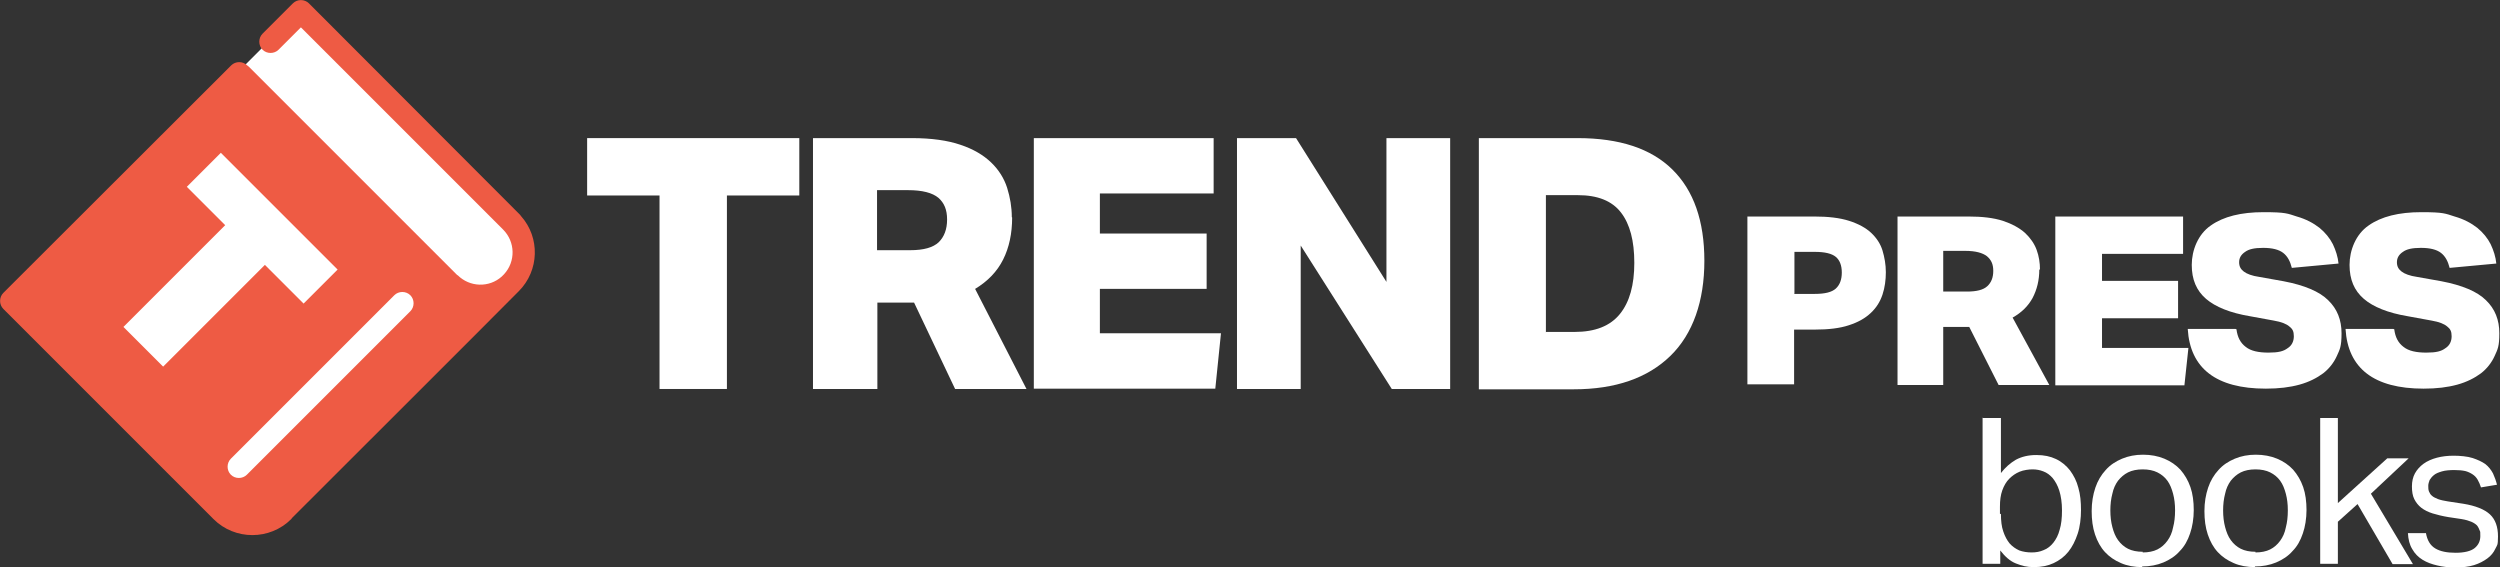
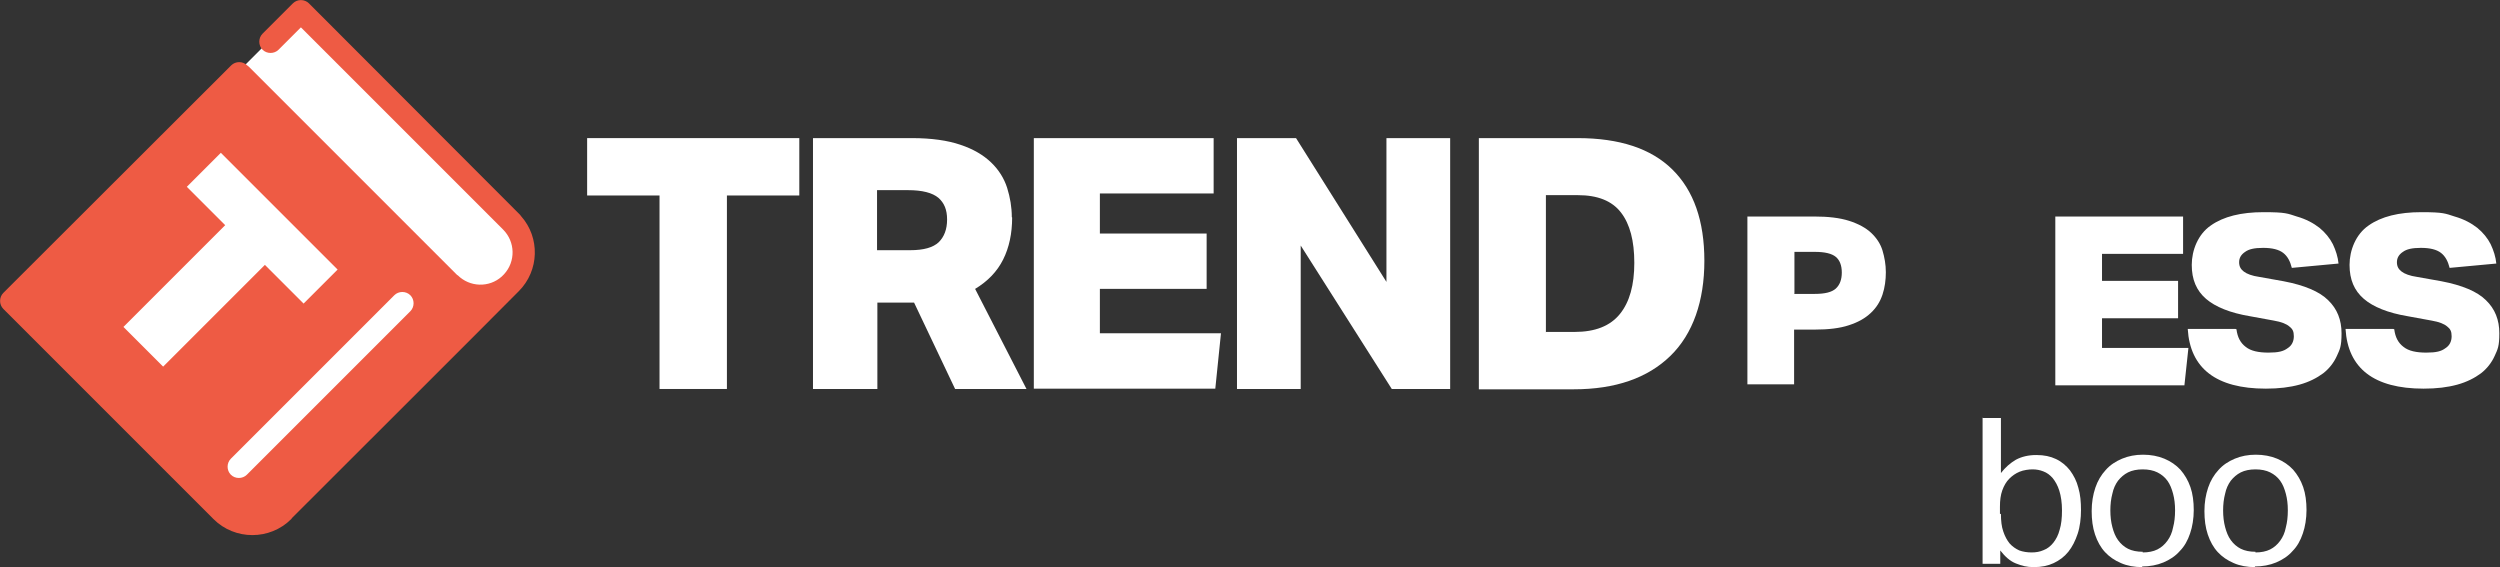
<svg xmlns="http://www.w3.org/2000/svg" id="Laag_1" version="1.1" viewBox="0 0 749.4 170">
  <rect x="0" y="0" width="749.4" height="170" fill="#333333" stroke="none" />
  <defs>
    <style>
      .st0 {
        fill: #fff;
      }

      .st1 {
        fill: #ee5b44;
      }
    </style>
  </defs>
  <g>
    <g id="surface1">
      <g>
        <path class="st0" d="M594.5,125.3h5.3v16.5c1.3-1.7,2.8-3,4.5-4,1.7-.9,3.7-1.4,6.1-1.4s4.2.4,5.9,1.2c1.7.8,3.1,2,4.2,3.4,1.1,1.5,2,3.2,2.5,5.2.6,2,.8,4.3.8,6.7s-.3,5-1,7.1c-.7,2.1-1.6,3.9-2.8,5.4-1.2,1.5-2.7,2.6-4.4,3.4-1.7.8-3.7,1.2-5.9,1.2s-3.6-.4-5.4-1.1-3.3-2.1-4.7-3.9v4h-5.3v-43.8ZM599.8,154.1c0,2,.2,3.8.7,5.2.5,1.5,1.1,2.6,1.9,3.6.8.9,1.8,1.6,2.9,2.1,1.1.4,2.4.6,3.7.6s2.5-.2,3.6-.7c1.1-.4,2.1-1.2,2.9-2.2.8-1,1.5-2.3,1.9-3.9.5-1.6.7-3.5.7-5.8s-.3-4.3-.8-5.9c-.5-1.6-1.2-2.8-2-3.8-.8-.9-1.7-1.6-2.8-2-1-.4-2.1-.6-3.2-.6s-2.7.2-3.9.7c-1.2.5-2.2,1.2-3.1,2.1-.9.9-1.6,2.1-2.1,3.5-.5,1.4-.7,3-.7,4.9v2.1Z" />
        <path class="st0" d="M642.2,170c-2.4,0-4.6-.4-6.4-1.2-1.9-.8-3.5-1.9-4.8-3.3-1.3-1.4-2.3-3.2-3-5.3-.7-2.1-1-4.4-1-7s.4-4.9,1.1-7c.7-2.1,1.8-3.9,3.1-5.3,1.3-1.5,3-2.6,4.9-3.4s4-1.2,6.3-1.2,4.5.4,6.4,1.2c1.9.8,3.5,1.9,4.8,3.3,1.3,1.5,2.3,3.2,3,5.2.7,2,1,4.4,1,6.9s-.4,5-1.1,7c-.7,2.1-1.7,3.9-3.1,5.3-1.3,1.5-3,2.6-4.9,3.4-1.9.8-4.1,1.2-6.4,1.2ZM642.3,165.6c1.7,0,3.2-.3,4.4-.9,1.2-.6,2.2-1.5,3-2.6.8-1.1,1.4-2.4,1.7-4,.4-1.5.6-3.2.6-5.1s-.2-3.5-.6-5c-.4-1.5-.9-2.8-1.7-3.9-.8-1.1-1.8-1.9-3-2.5-1.2-.6-2.7-.9-4.4-.9s-3.2.3-4.4.9c-1.2.6-2.2,1.5-3,2.5-.8,1.1-1.4,2.4-1.7,3.9-.4,1.5-.6,3.2-.6,5s.2,3.5.6,5c.4,1.5.9,2.8,1.7,3.9.8,1.1,1.8,2,3,2.6s2.7.9,4.4.9Z" />
        <path class="st0" d="M676,170c-2.4,0-4.6-.4-6.4-1.2-1.9-.8-3.5-1.9-4.8-3.3-1.3-1.4-2.3-3.2-3-5.3-.7-2.1-1-4.4-1-7s.4-4.9,1.1-7c.7-2.1,1.8-3.9,3.1-5.3,1.3-1.5,3-2.6,4.9-3.4s4-1.2,6.3-1.2,4.5.4,6.4,1.2c1.9.8,3.5,1.9,4.8,3.3,1.3,1.5,2.3,3.2,3,5.2.7,2,1,4.4,1,6.9s-.4,5-1.1,7c-.7,2.1-1.7,3.9-3.1,5.3-1.3,1.5-3,2.6-4.9,3.4-1.9.8-4.1,1.2-6.4,1.2ZM676.1,165.6c1.7,0,3.2-.3,4.4-.9,1.2-.6,2.2-1.5,3-2.6.8-1.1,1.4-2.4,1.7-4,.4-1.5.6-3.2.6-5.1s-.2-3.5-.6-5c-.4-1.5-.9-2.8-1.7-3.9-.8-1.1-1.8-1.9-3-2.5-1.2-.6-2.7-.9-4.4-.9s-3.2.3-4.4.9c-1.2.6-2.2,1.5-3,2.5-.8,1.1-1.4,2.4-1.7,3.9-.4,1.5-.6,3.2-.6,5s.2,3.5.6,5c.4,1.5.9,2.8,1.7,3.9.8,1.1,1.8,2,3,2.6s2.7.9,4.4.9Z" />
-         <path class="st0" d="M695.5,125.3h5.3v25.5l14.8-13.4h6.4l-11.3,10.6,12.6,21.1h-6.1l-10.5-18-5.9,5.3v12.6h-5.3v-43.8Z" />
-         <path class="st0" d="M727.2,159.8c.4,2.2,1.3,3.7,2.8,4.6,1.5.9,3.5,1.3,6.1,1.3s4.6-.5,5.7-1.4c1.1-.9,1.7-2.1,1.7-3.6s0-1.2-.2-1.7-.4-1-.8-1.5c-.4-.4-1-.8-1.7-1.1-.7-.3-1.7-.6-2.9-.8l-4-.6c-1.8-.3-3.4-.7-4.7-1.1-1.3-.4-2.5-1-3.4-1.7-.9-.7-1.6-1.6-2.1-2.6-.5-1-.7-2.3-.7-3.8s.3-2.8.9-3.9c.6-1.1,1.5-2.1,2.6-2.9,1.1-.8,2.5-1.4,4-1.8,1.5-.4,3.2-.6,5-.6s4.2.2,5.7.7c1.5.5,2.8,1.1,3.8,1.8,1,.8,1.7,1.7,2.3,2.8.5,1.1.9,2.2,1.2,3.4l-4.8.8c-.3-.9-.6-1.6-1-2.3-.4-.7-.9-1.2-1.5-1.6s-1.4-.8-2.2-1c-.9-.2-2-.3-3.3-.3s-2.7.1-3.7.4c-1,.3-1.8.6-2.4,1.1-.6.5-1,1-1.3,1.5-.2.6-.4,1.1-.4,1.7s0,1.2.2,1.7c.2.5.5,1,.9,1.3.4.4,1.1.7,1.8,1,.8.3,1.8.5,3,.7l4.6.7c3.7.6,6.4,1.7,8,3.2,1.6,1.5,2.4,3.7,2.4,6.6s-.3,2.6-.8,3.7c-.5,1.1-1.3,2.1-2.4,2.9-1.1.8-2.4,1.5-4,2-1.6.5-3.5.7-5.6.7s-3.7-.2-5.4-.6c-1.7-.4-3.1-.9-4.4-1.7-1.3-.8-2.3-1.8-3.1-3.2-.8-1.3-1.2-2.9-1.3-4.8h5.1Z" />
      </g>
      <g>
        <path class="st0" d="M197.7,58.6h-21.7v-17.2h63.6v17.2h-21.7v58h-20.2v-58Z" />
        <path class="st0" d="M303.4,65.2c0,4.8-.9,9-2.7,12.6-1.8,3.6-4.6,6.5-8.4,8.8l15.4,30h-21.4l-12.3-25.9h-11v25.9h-19.3V41.4h29.7c5.8,0,10.7.7,14.5,2,3.9,1.3,6.9,3.1,9.2,5.3,2.3,2.2,3.9,4.8,4.8,7.6.9,2.9,1.4,5.8,1.4,8.8ZM262.9,75h9.9c4.1,0,6.9-.8,8.6-2.4,1.6-1.6,2.5-3.8,2.5-6.8s-.9-5-2.6-6.5c-1.8-1.5-4.8-2.3-9.1-2.3h-9.3v18Z" />
        <path class="st0" d="M310,41.4h53.8v16.6h-34.1v12h32v16.6h-32v13.3h36.3l-1.7,16.6h-54.4V41.4Z" />
        <path class="st0" d="M370.8,41.4h17.7l27.1,43.1v-43.1h19.1v75.2h-17.5l-27.3-43v43h-19.1V41.4Z" />
-         <path class="st0" d="M443.3,116.6V41.4h29.6c12.5,0,22,3.1,28.4,9.4,6.4,6.3,9.6,15.4,9.6,27.4s-3.4,21.9-10.2,28.5c-6.8,6.6-16.4,10-29,10h-28.4ZM463.5,99.5h8.5c6.2,0,10.7-1.8,13.6-5.4,2.9-3.6,4.3-8.7,4.3-15.3s-1.3-11.6-4-15.1c-2.7-3.5-7-5.2-12.9-5.2h-9.6v41.1Z" />
+         <path class="st0" d="M443.3,116.6V41.4h29.6c12.5,0,22,3.1,28.4,9.4,6.4,6.3,9.6,15.4,9.6,27.4s-3.4,21.9-10.2,28.5c-6.8,6.6-16.4,10-29,10h-28.4M463.5,99.5h8.5c6.2,0,10.7-1.8,13.6-5.4,2.9-3.6,4.3-8.7,4.3-15.3s-1.3-11.6-4-15.1c-2.7-3.5-7-5.2-12.9-5.2h-9.6v41.1Z" />
      </g>
    </g>
    <g>
      <path class="st0" d="M523.8,64.9h20c4.2,0,7.7.4,10.5,1.3,2.8.9,5,2.1,6.6,3.6,1.6,1.5,2.8,3.3,3.4,5.3.6,2,1,4.2,1,6.5s-.3,4.6-1,6.7c-.7,2.1-1.8,3.9-3.5,5.5-1.7,1.6-3.8,2.8-6.6,3.7-2.7.9-6.1,1.3-10.2,1.3h-6.2v16.4h-14v-50.5ZM537.8,88.1h6.2c3,0,5.1-.5,6.3-1.6,1.2-1.1,1.8-2.7,1.8-4.8s-.6-3.7-1.8-4.7-3.3-1.5-6.3-1.5h-6.1v12.5Z" />
-       <path class="st0" d="M611.3,80.8c0,3.2-.7,6-2,8.5-1.3,2.4-3.3,4.4-6,5.9l11,20.2h-15.2l-8.8-17.4h-7.8v17.4h-13.7v-50.5h21.2c4.2,0,7.6.4,10.4,1.3,2.7.9,4.9,2.1,6.6,3.6,1.6,1.5,2.8,3.2,3.5,5.1.7,1.9,1,3.9,1,5.9ZM582.5,87.4h7.1c2.9,0,4.9-.5,6.1-1.6,1.2-1.1,1.8-2.6,1.8-4.6s-.6-3.3-1.9-4.4c-1.3-1-3.4-1.6-6.5-1.6h-6.6v12.1Z" />
      <path class="st0" d="M616.1,64.9h38.3v11.2h-24.3v8.1h22.8v11.2h-22.8v8.9h25.9l-1.2,11.2h-38.7v-50.5Z" />
      <path class="st0" d="M670.4,98.7c.3,2.4,1.2,4.1,2.8,5.3,1.5,1.2,3.8,1.7,6.8,1.7s4.5-.4,5.7-1.3c1.3-.8,1.9-2.1,1.9-3.6s-.4-2.2-1.3-2.9c-.9-.8-2.4-1.4-4.7-1.8l-7.1-1.3c-6-1-10.4-2.8-13.2-5.2-2.9-2.5-4.3-5.8-4.3-10.2s1.9-9.2,5.7-11.8c3.8-2.7,9.1-4,15.8-4s7.2.4,10,1.3c2.8.8,5,2,6.8,3.4,1.7,1.4,3.1,3.1,4,4.9.9,1.9,1.5,3.8,1.7,5.8l-14,1.3c-.5-2-1.3-3.5-2.6-4.5-1.3-1-3.3-1.5-6-1.5s-4.3.4-5.4,1.2c-1.2.8-1.8,1.8-1.8,3.1s.5,2.1,1.4,2.8c.9.7,2.5,1.3,4.6,1.6l7.3,1.3c6.3,1.2,10.8,3.1,13.4,5.7,2.7,2.6,4,5.9,4,9.9s-.5,4.8-1.4,6.8c-.9,2-2.3,3.8-4.1,5.2-1.9,1.4-4.2,2.6-7.1,3.4-2.9.8-6.2,1.2-10.1,1.2-14.9,0-22.7-6.1-23.4-17.9h14.3Z" />
      <path class="st0" d="M717.7,98.7c.3,2.4,1.2,4.1,2.8,5.3,1.5,1.2,3.8,1.7,6.8,1.7s4.5-.4,5.7-1.3c1.3-.8,1.9-2.1,1.9-3.6s-.4-2.2-1.3-2.9c-.9-.8-2.4-1.4-4.7-1.8l-7.1-1.3c-6-1-10.4-2.8-13.2-5.2-2.9-2.5-4.3-5.8-4.3-10.2s1.9-9.2,5.7-11.8c3.8-2.7,9.1-4,15.8-4s7.2.4,10,1.3c2.8.8,5,2,6.8,3.4,1.7,1.4,3.1,3.1,4,4.9.9,1.9,1.5,3.8,1.7,5.8l-14,1.3c-.5-2-1.3-3.5-2.6-4.5-1.3-1-3.3-1.5-6-1.5s-4.3.4-5.4,1.2c-1.2.8-1.8,1.8-1.8,3.1s.5,2.1,1.4,2.8c.9.7,2.5,1.3,4.6,1.6l7.3,1.3c6.3,1.2,10.8,3.1,13.4,5.7,2.7,2.6,4,5.9,4,9.9s-.5,4.8-1.4,6.8c-.9,2-2.3,3.8-4.1,5.2-1.9,1.4-4.2,2.6-7.1,3.4-2.9.8-6.2,1.2-10.1,1.2-14.9,0-22.7-6.1-23.4-17.9h14.3Z" />
    </g>
  </g>
  <g>
    <path class="st0" d="M40,19.6h78.9c7.7,0,14,6.3,14,14v101c0,6.6-5.4,12-12,12H42c-6.1,0-11-4.9-11-11V28.6c0-5,4-9,9-9Z" transform="translate(82.7 -33.6) rotate(45)" />
    <path id="CUSTOM" class="st1" d="M137.1,82.5l-62.4-62.4c-.2-.2-.4-.3-.6-.5,0,0,0,0,0,0-1.3-1.3-3.5-1.3-4.8,0L1,87.8c-1.3,1.3-1.3,3.5,0,4.8l.6.6,58.5,58.5,3.9,3.9c6.4,6.4,16.9,6.4,23.3,0,0,0,.2-.2.2-.3,5.9-5.9,60.5-60.4,67.6-67.6.1-.1.3-.3.4-.4,6.2-6.2,6.4-16.1.7-22.5-.1-.1-.2-.3-.3-.4L92.6,1c-1.3-1.3-3.5-1.3-4.8,0l-9.1,9.1c-1.3,1.3-1.3,3.5,0,4.8,1.3,1.3,3.5,1.3,4.8,0l6.7-6.7,60.6,60.6c3.7,3.7,3.8,9.6.3,13.4,0,0-.1.1-.2.2-.1.1-.3.3-.5.5-3.8,3.4-9.6,3.2-13.2-.4ZM74,142.3c-1.3,1.3-3.5,1.3-4.8,0s-1.3-3.5,0-4.8l49-49c1.3-1.3,3.5-1.3,4.8,0s1.3,3.5,0,4.8l-49,49Z" />
    <path class="st0" d="M37,98l30.5-30.5-11.5-11.5,10.2-10.2,35,35-10.2,10.2-11.6-11.6-30.5,30.5-11.9-11.9Z" />
  </g>
</svg>